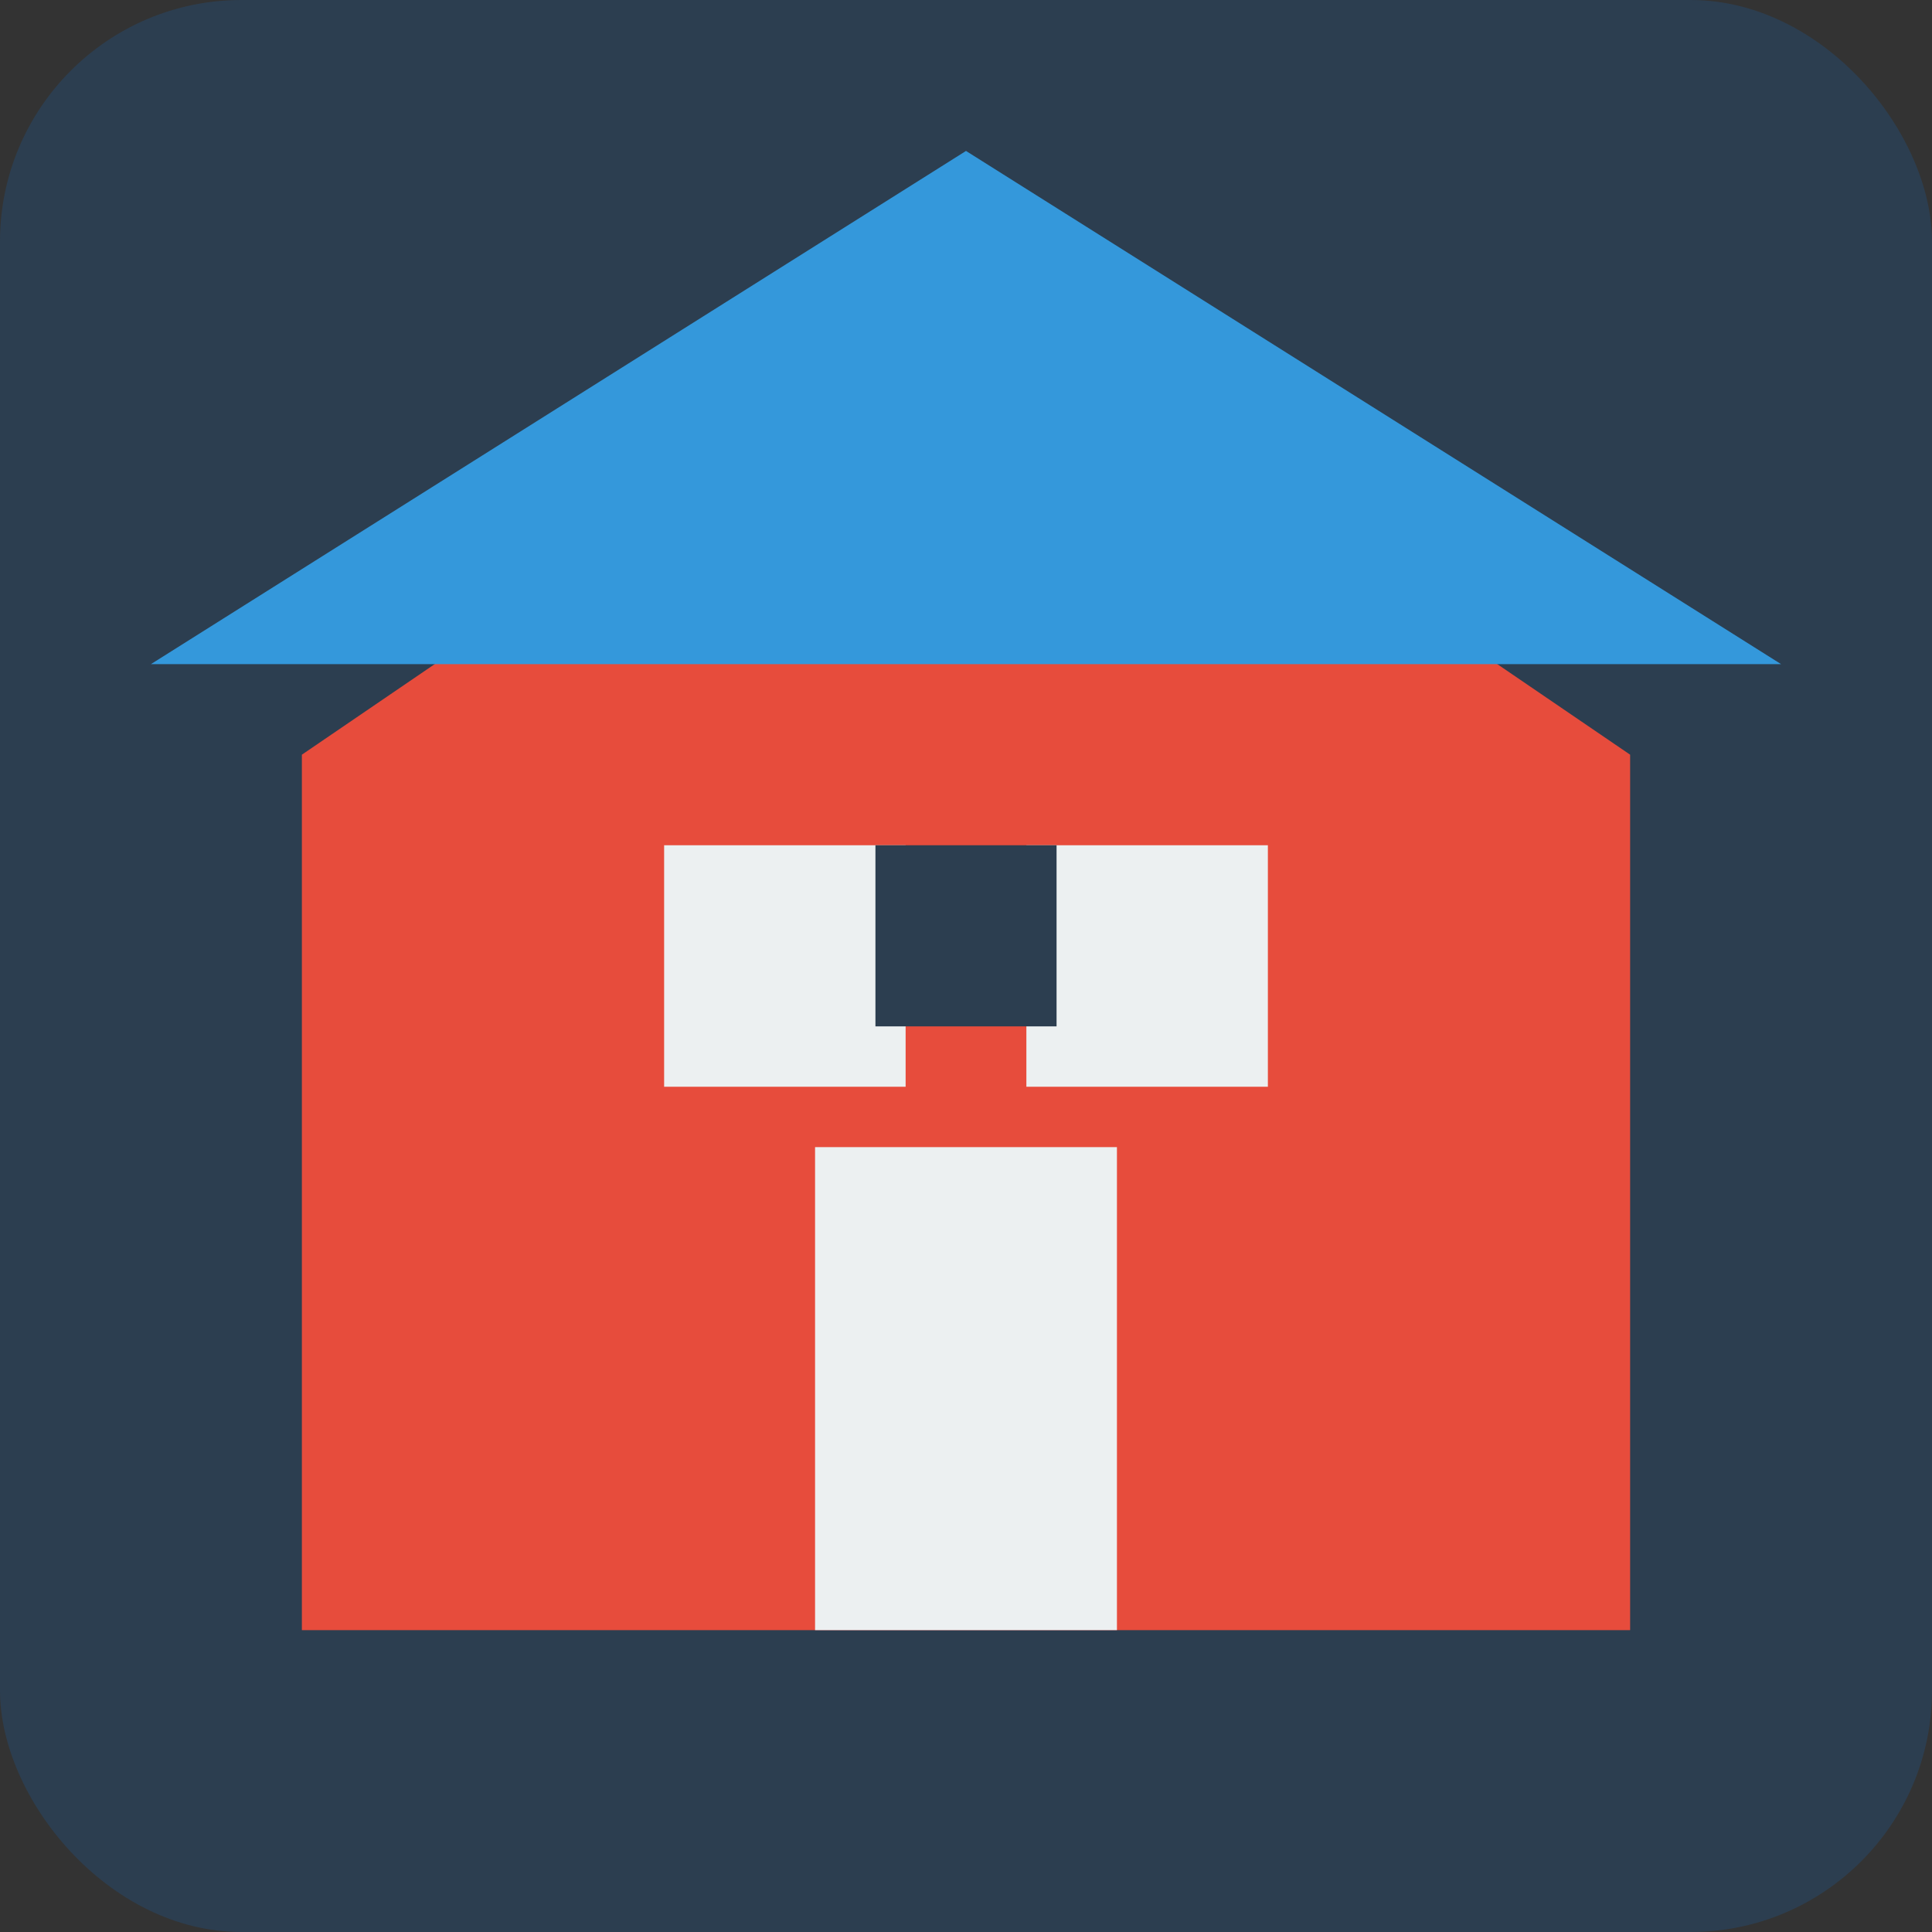
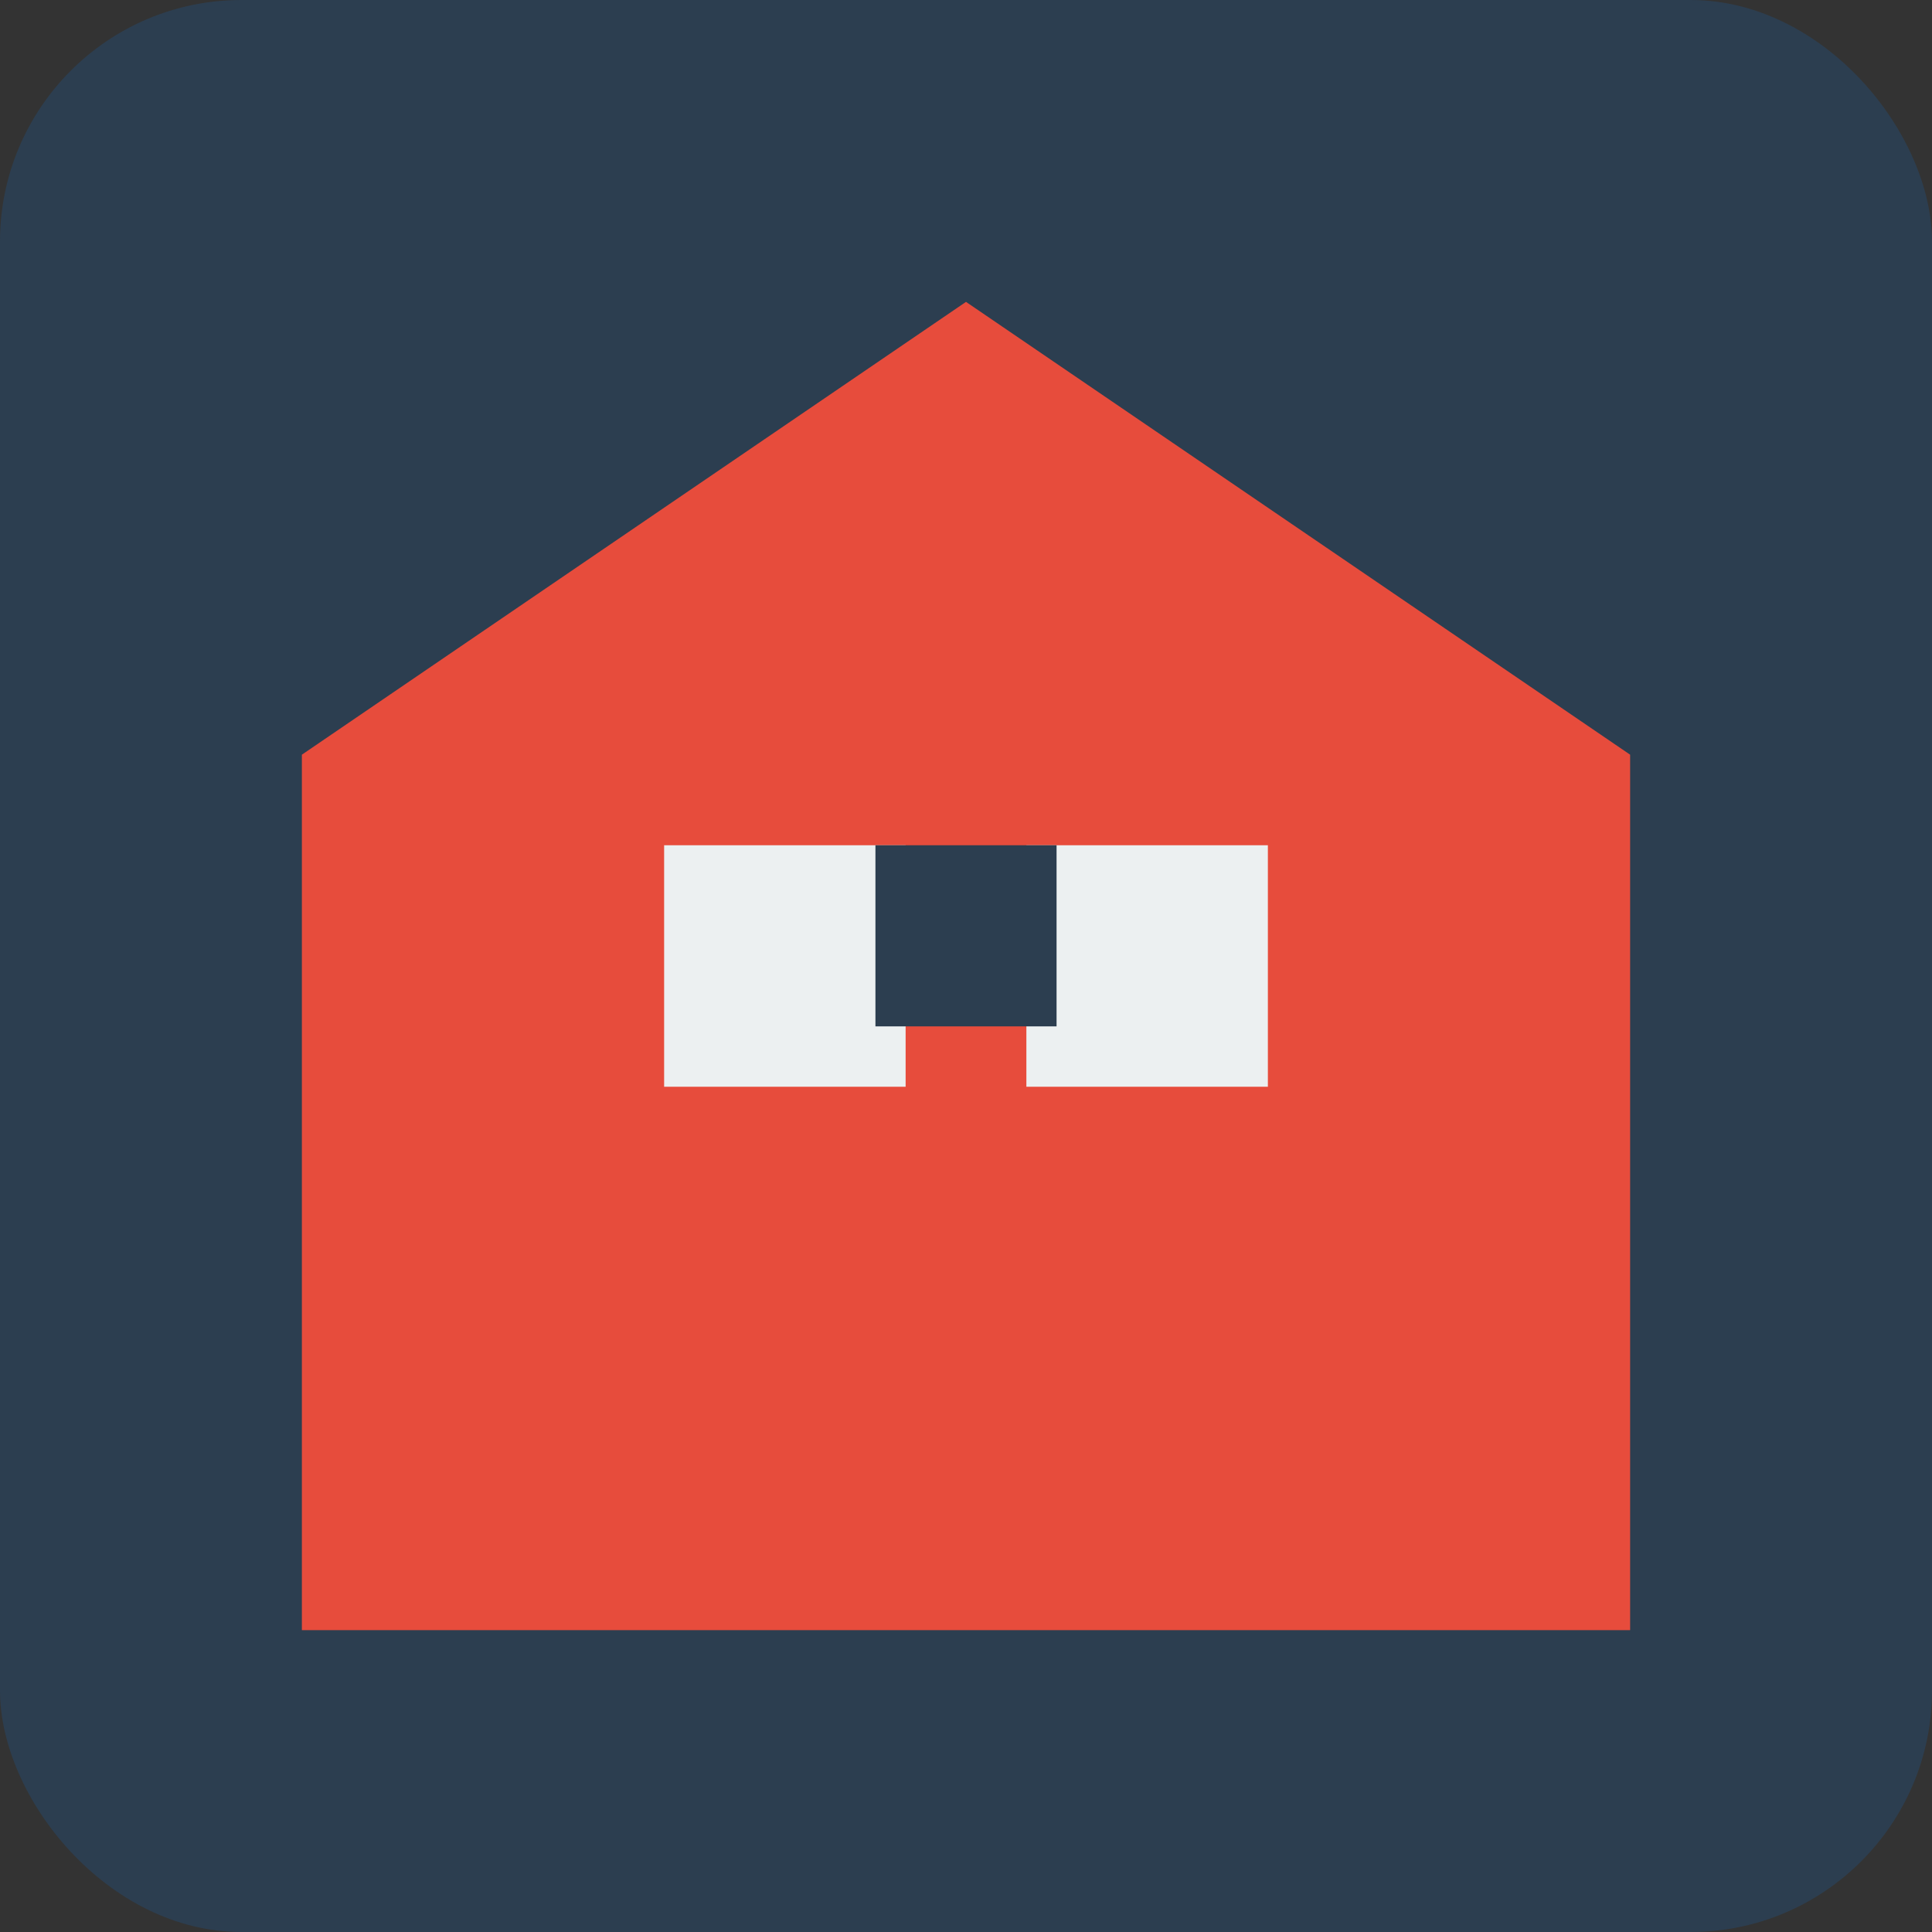
<svg xmlns="http://www.w3.org/2000/svg" width="64" height="64" viewBox="0 0 64 64">
  <rect x="0" y="0" width="64" height="64" fill="#333333" stroke="none" />
  <rect width="64" height="64" fill="#2c3e50" rx="8" />
  <polygon points="32,10 10,25 10,54 54,54 54,25" fill="#e74c3c" />
-   <rect x="27" y="38" width="10" height="16" fill="#ecf0f1" />
-   <polygon points="32,5 5,22 59,22" fill="#3498db" />
  <rect x="22" y="28" width="8" height="8" fill="#ecf0f1" />
  <rect x="34" y="28" width="8" height="8" fill="#ecf0f1" />
  <rect x="29" y="28" width="6" height="6" fill="#2c3e50" />
</svg>